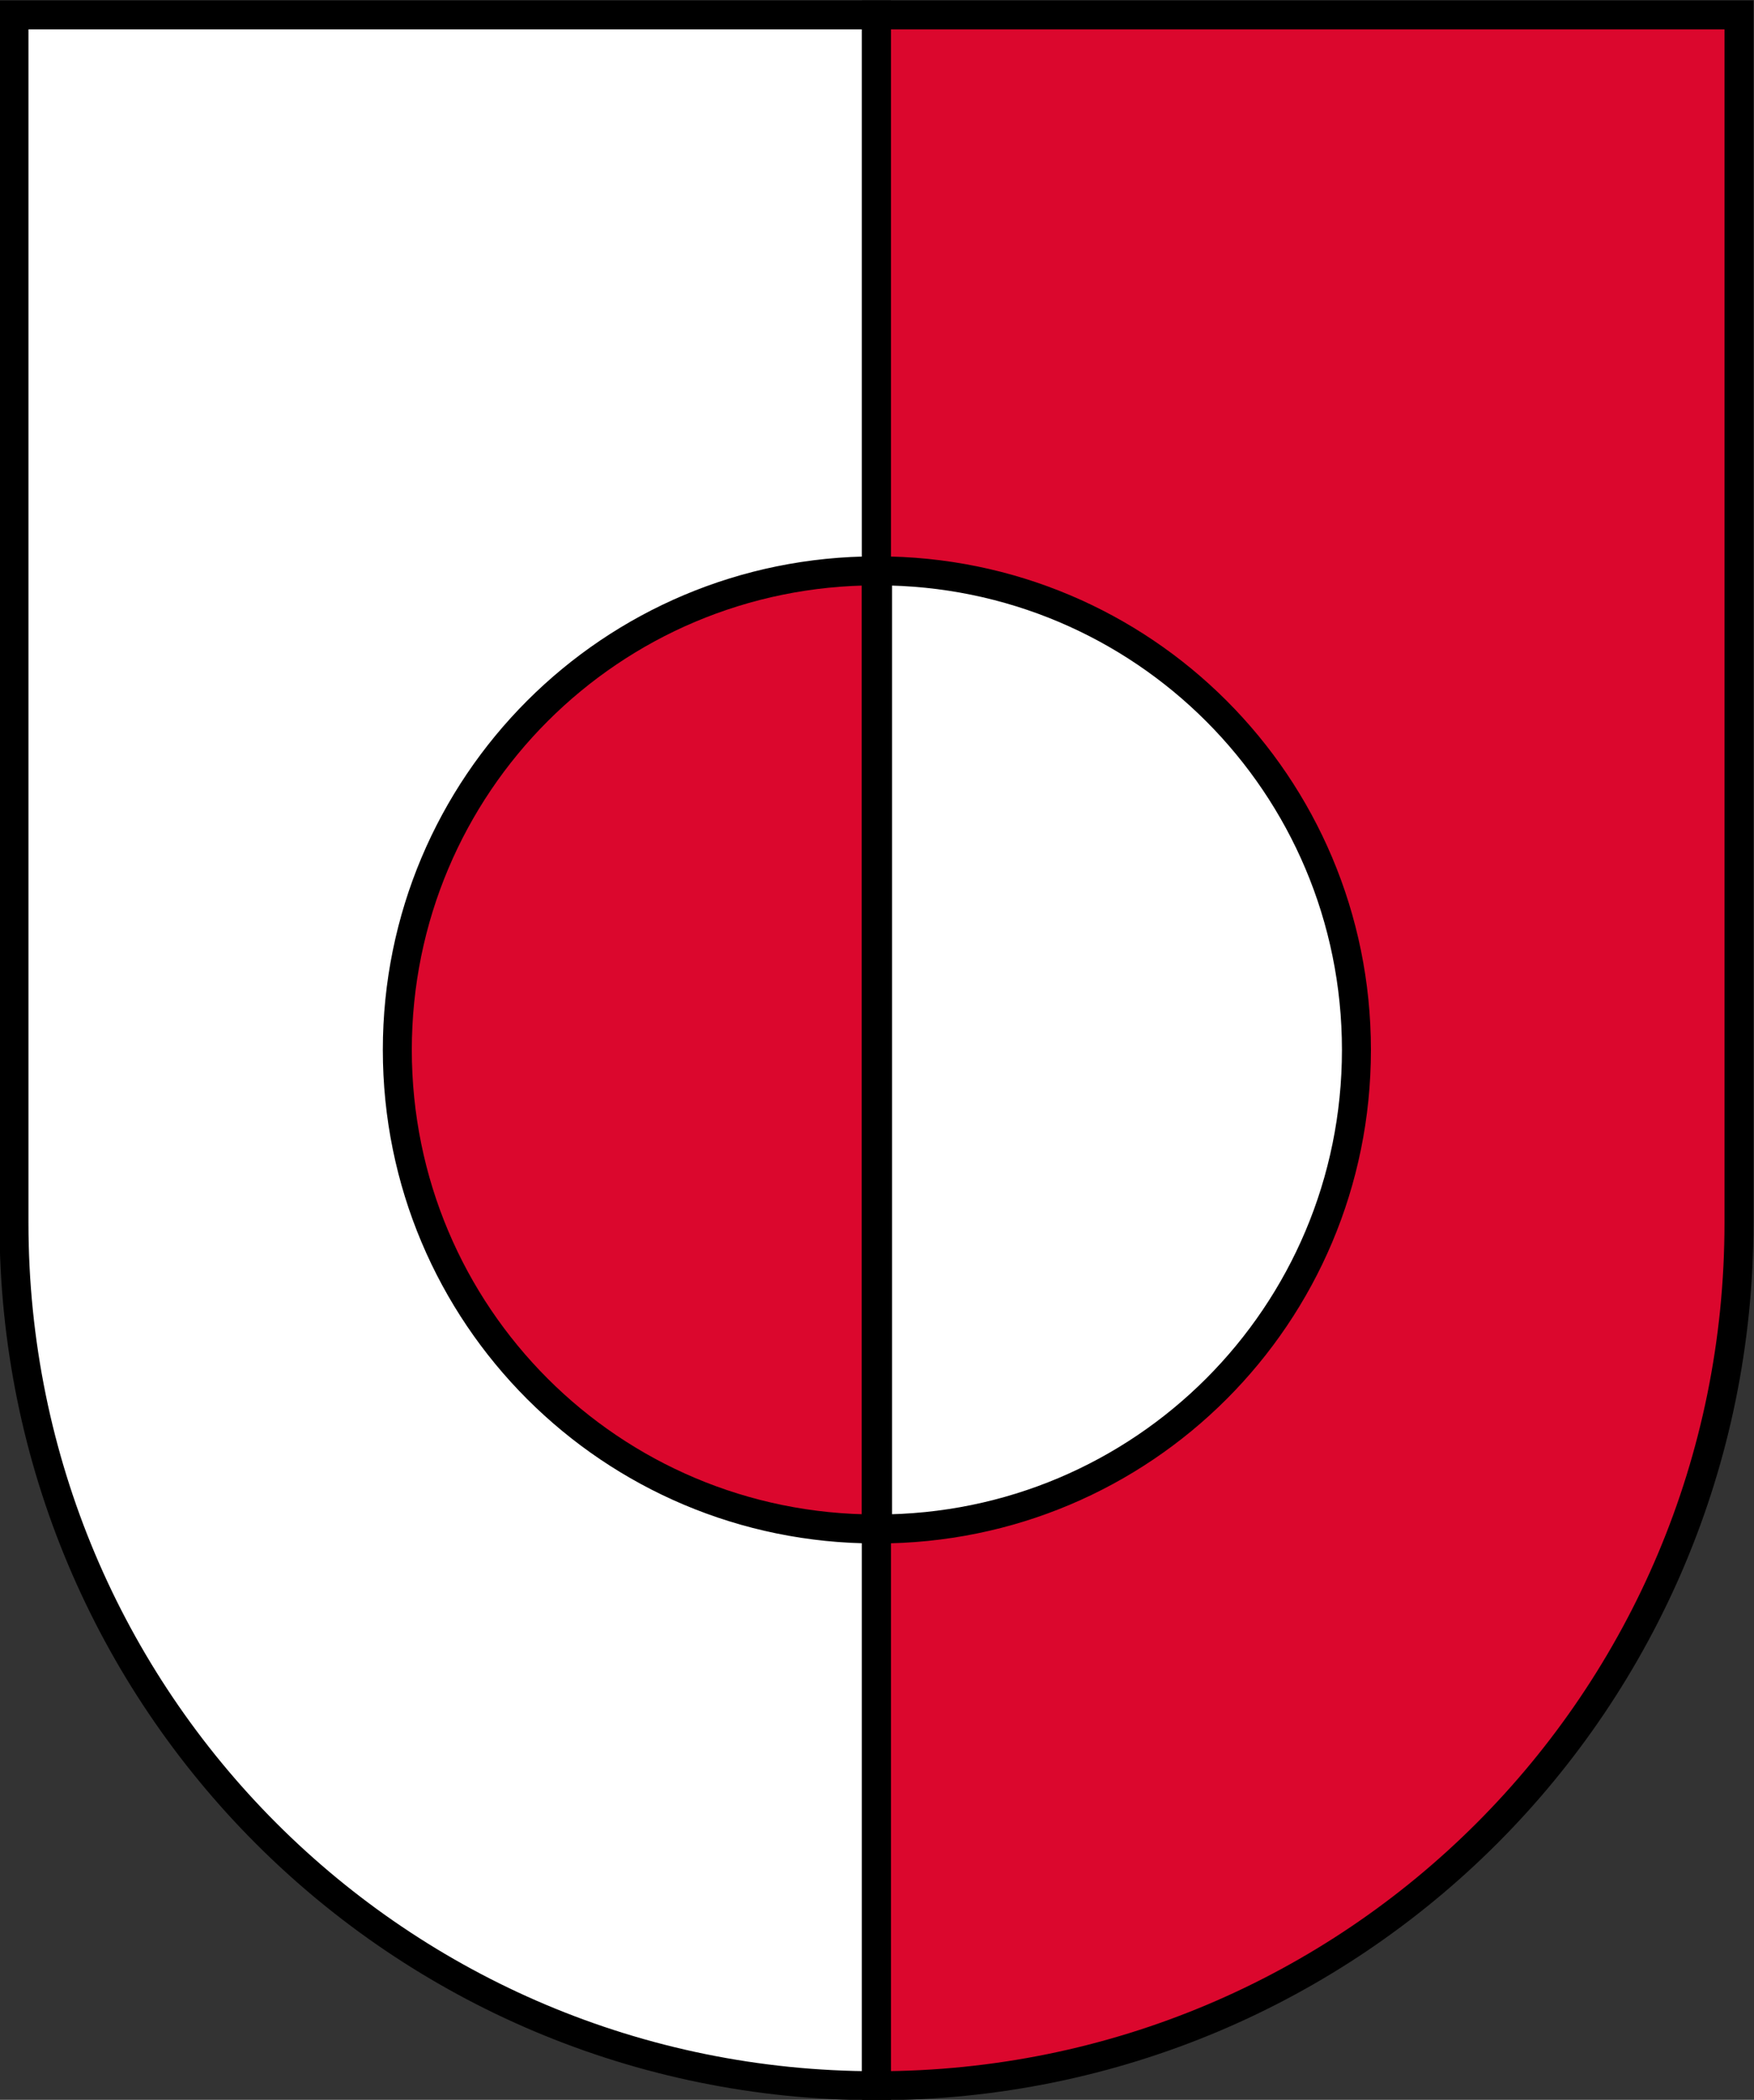
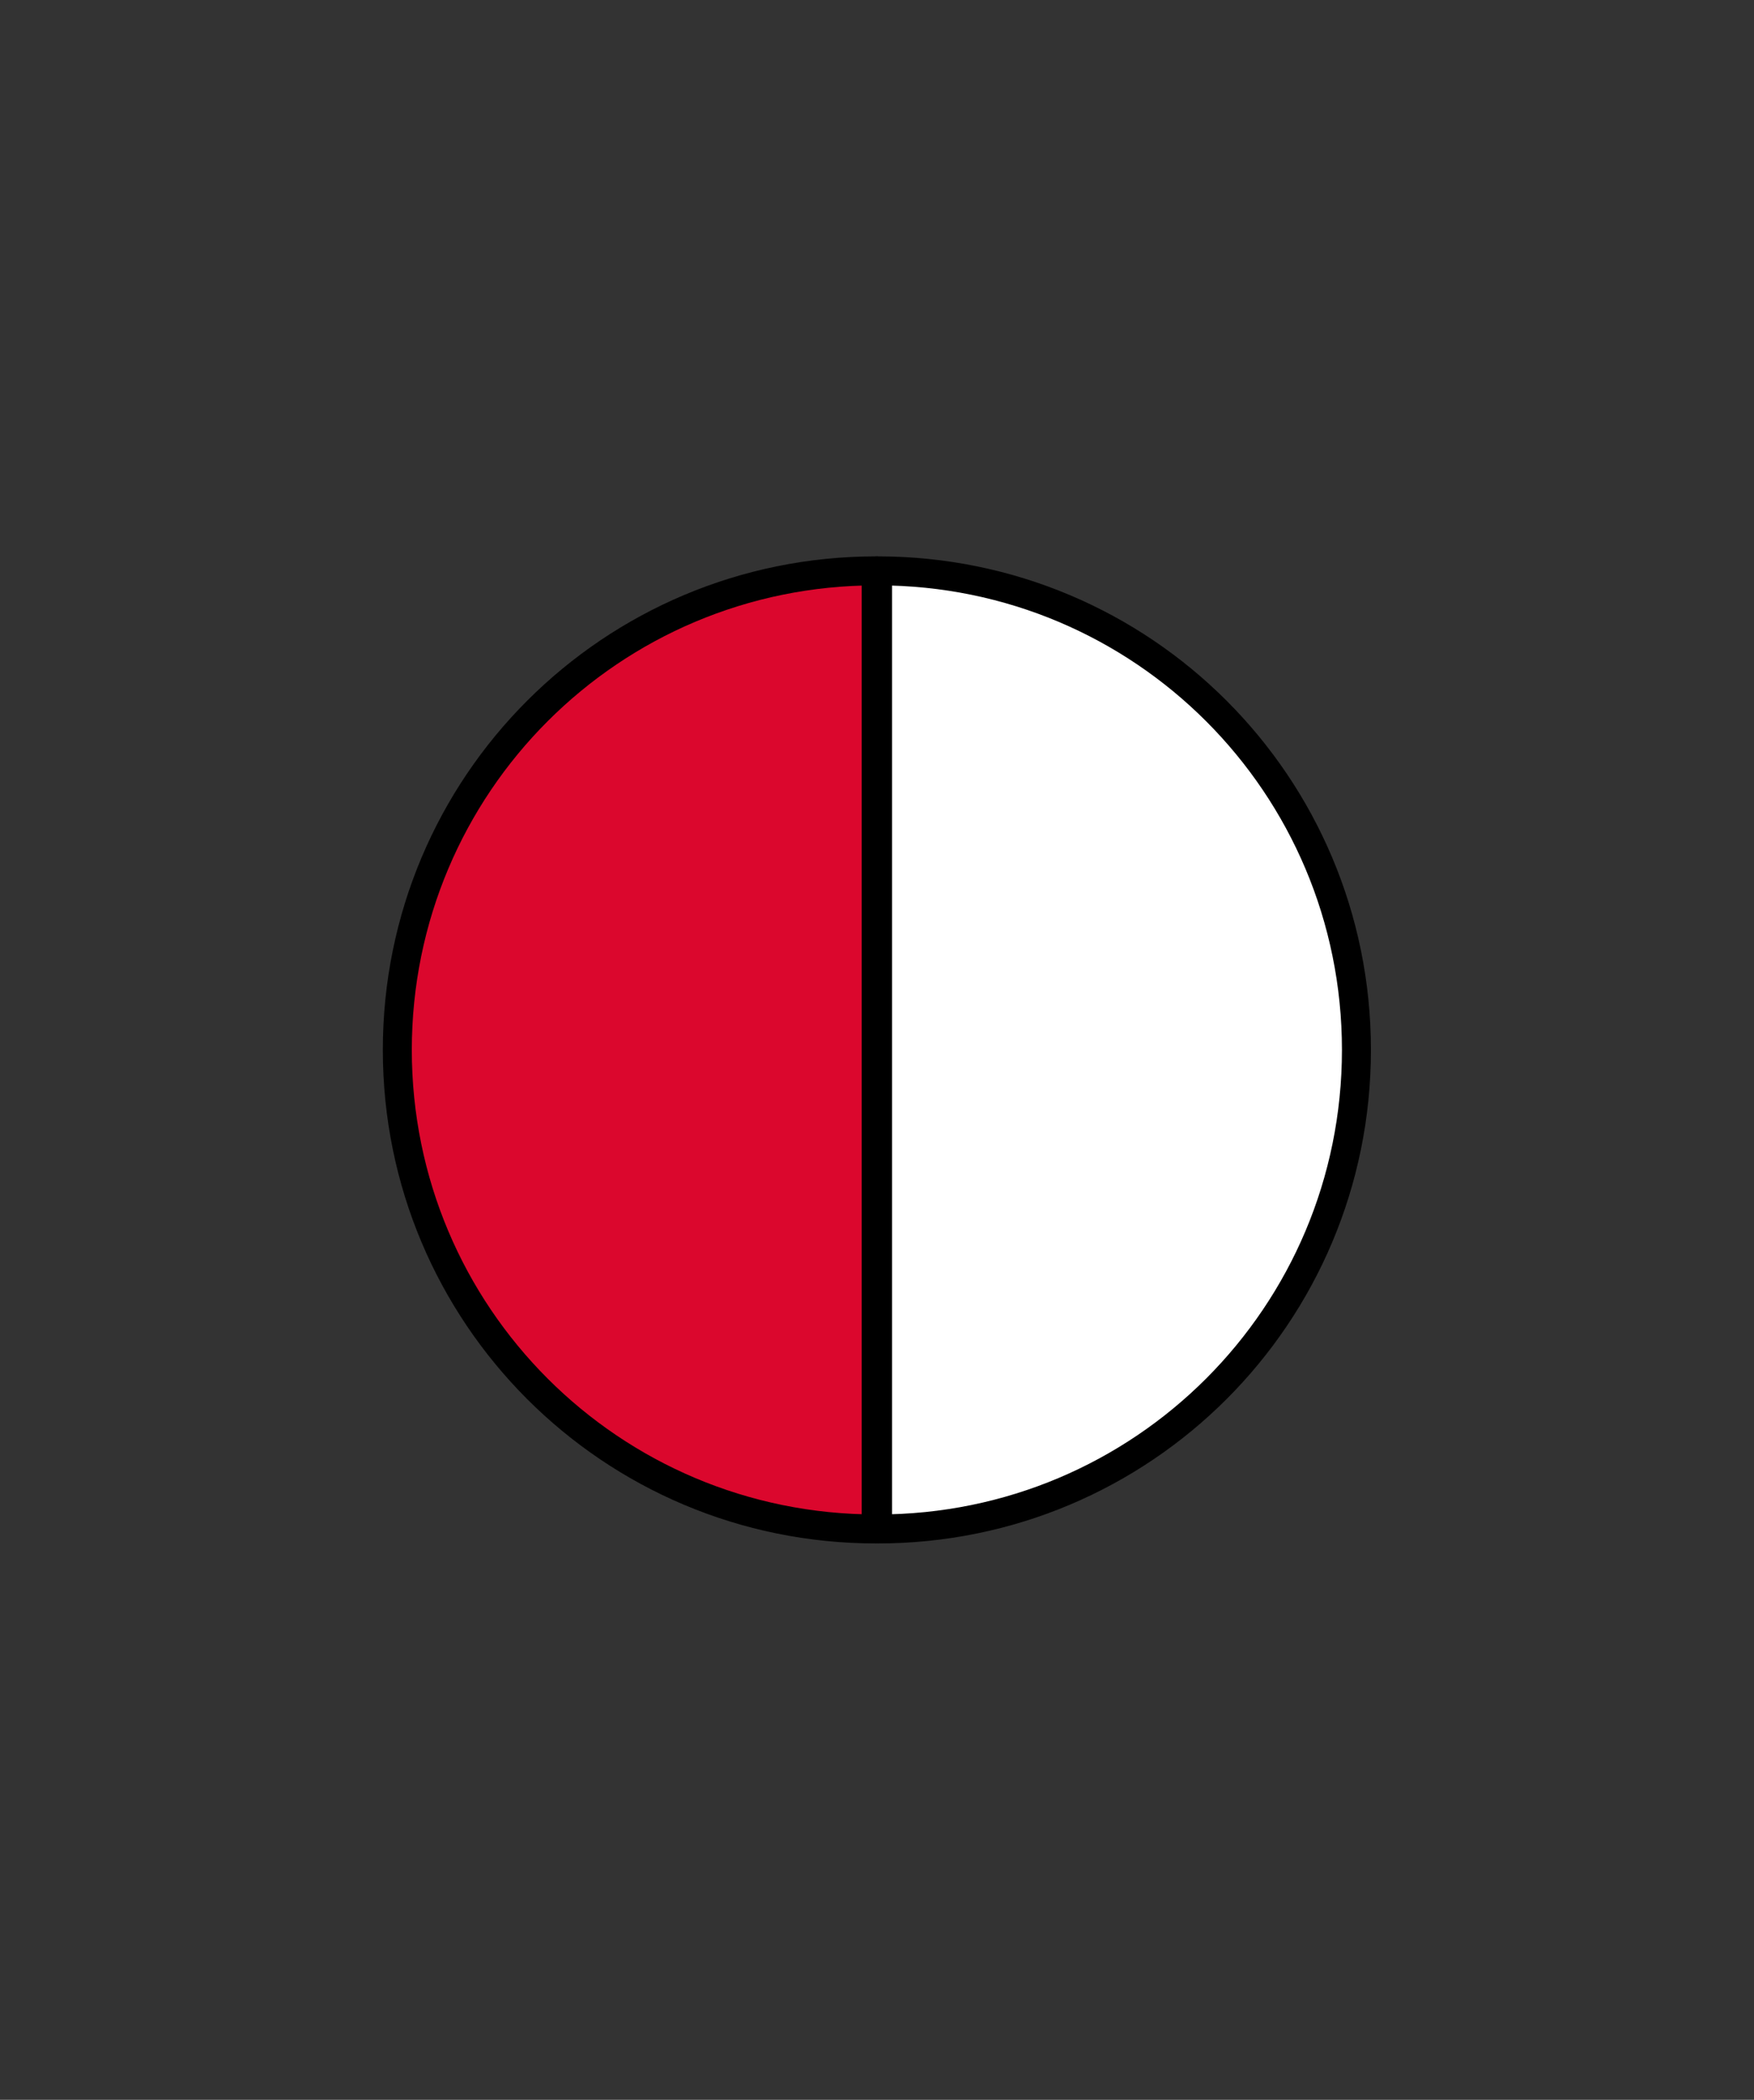
<svg xmlns="http://www.w3.org/2000/svg" xmlns:ns1="http://www.inkscape.org/namespaces/inkscape" xmlns:ns2="http://sodipodi.sourceforge.net/DTD/sodipodi-0.dtd" id="svg2" ns1:output_extension="org.inkscape.output.svg.inkscape" ns1:version="0.46" ns2:docname="CoA_civ_ITA_Toblach-Dobbiaco.svg" ns2:version="0.32" x="0px" y="0px" viewBox="0 0 127.1 152.1" style="enable-background:new 0 0 127.1 152.1;" xml:space="preserve">
  <rect x="0" y="0" width="127.1" height="152.1" fill="#333333" stroke="none" />
  <style type="text/css">	.st0{fill:#FFFFFF;stroke:#000000;stroke-width:2.1;stroke-linecap:round;}	.st1{fill:#DB072D;stroke:#000000;stroke-width:2.1;stroke-linecap:round;}	.st2{fill:#FFFFFF;stroke:#000000;stroke-width:2.1;stroke-linecap:round;stroke-linejoin:round;stroke-miterlimit:2.878;}	.st3{fill:#DB072D;stroke:#000000;stroke-width:2.1;stroke-linecap:round;stroke-linejoin:round;stroke-miterlimit:2.878;}</style>
  <defs>						</defs>
  <g id="g3199" transform="translate(2.912,2.08)">
-     <path id="path4" class="st0" d="M-1.9-1v87.5c0,34.6,27.9,62.5,62.5,62.5V-1H-1.9z" />
-     <path id="path6" class="st1" d="M60.6-1v150c34.6,0,62.5-27.9,62.5-62.5V-1H60.6z" />
-   </g>
+     </g>
  <g id="g3195" transform="translate(-36.009,138.55)">
    <path id="path3191" ns2:cx="44.705883" ns2:cy="-69.411766" ns2:end="3.1415927" ns2:rx="48.235294" ns2:ry="48.235294" ns2:start="0" ns2:type="arc" class="st2" d="  M99.6-97.2c19.2,0,34.7,15.5,34.7,34.7s-15.5,34.7-34.7,34.7l0,0v-34.7V-97.2z" />
    <path id="path3193" ns2:cx="44.705883" ns2:cy="-69.411766" ns2:end="3.1415927" ns2:rx="48.235294" ns2:ry="48.235294" ns2:start="0" ns2:type="arc" class="st3" d="  M99.5-97.2c-19.2,0-34.7,15.5-34.7,34.7s15.5,34.7,34.7,34.7l0,0v-34.7V-97.2z" />
  </g>
</svg>